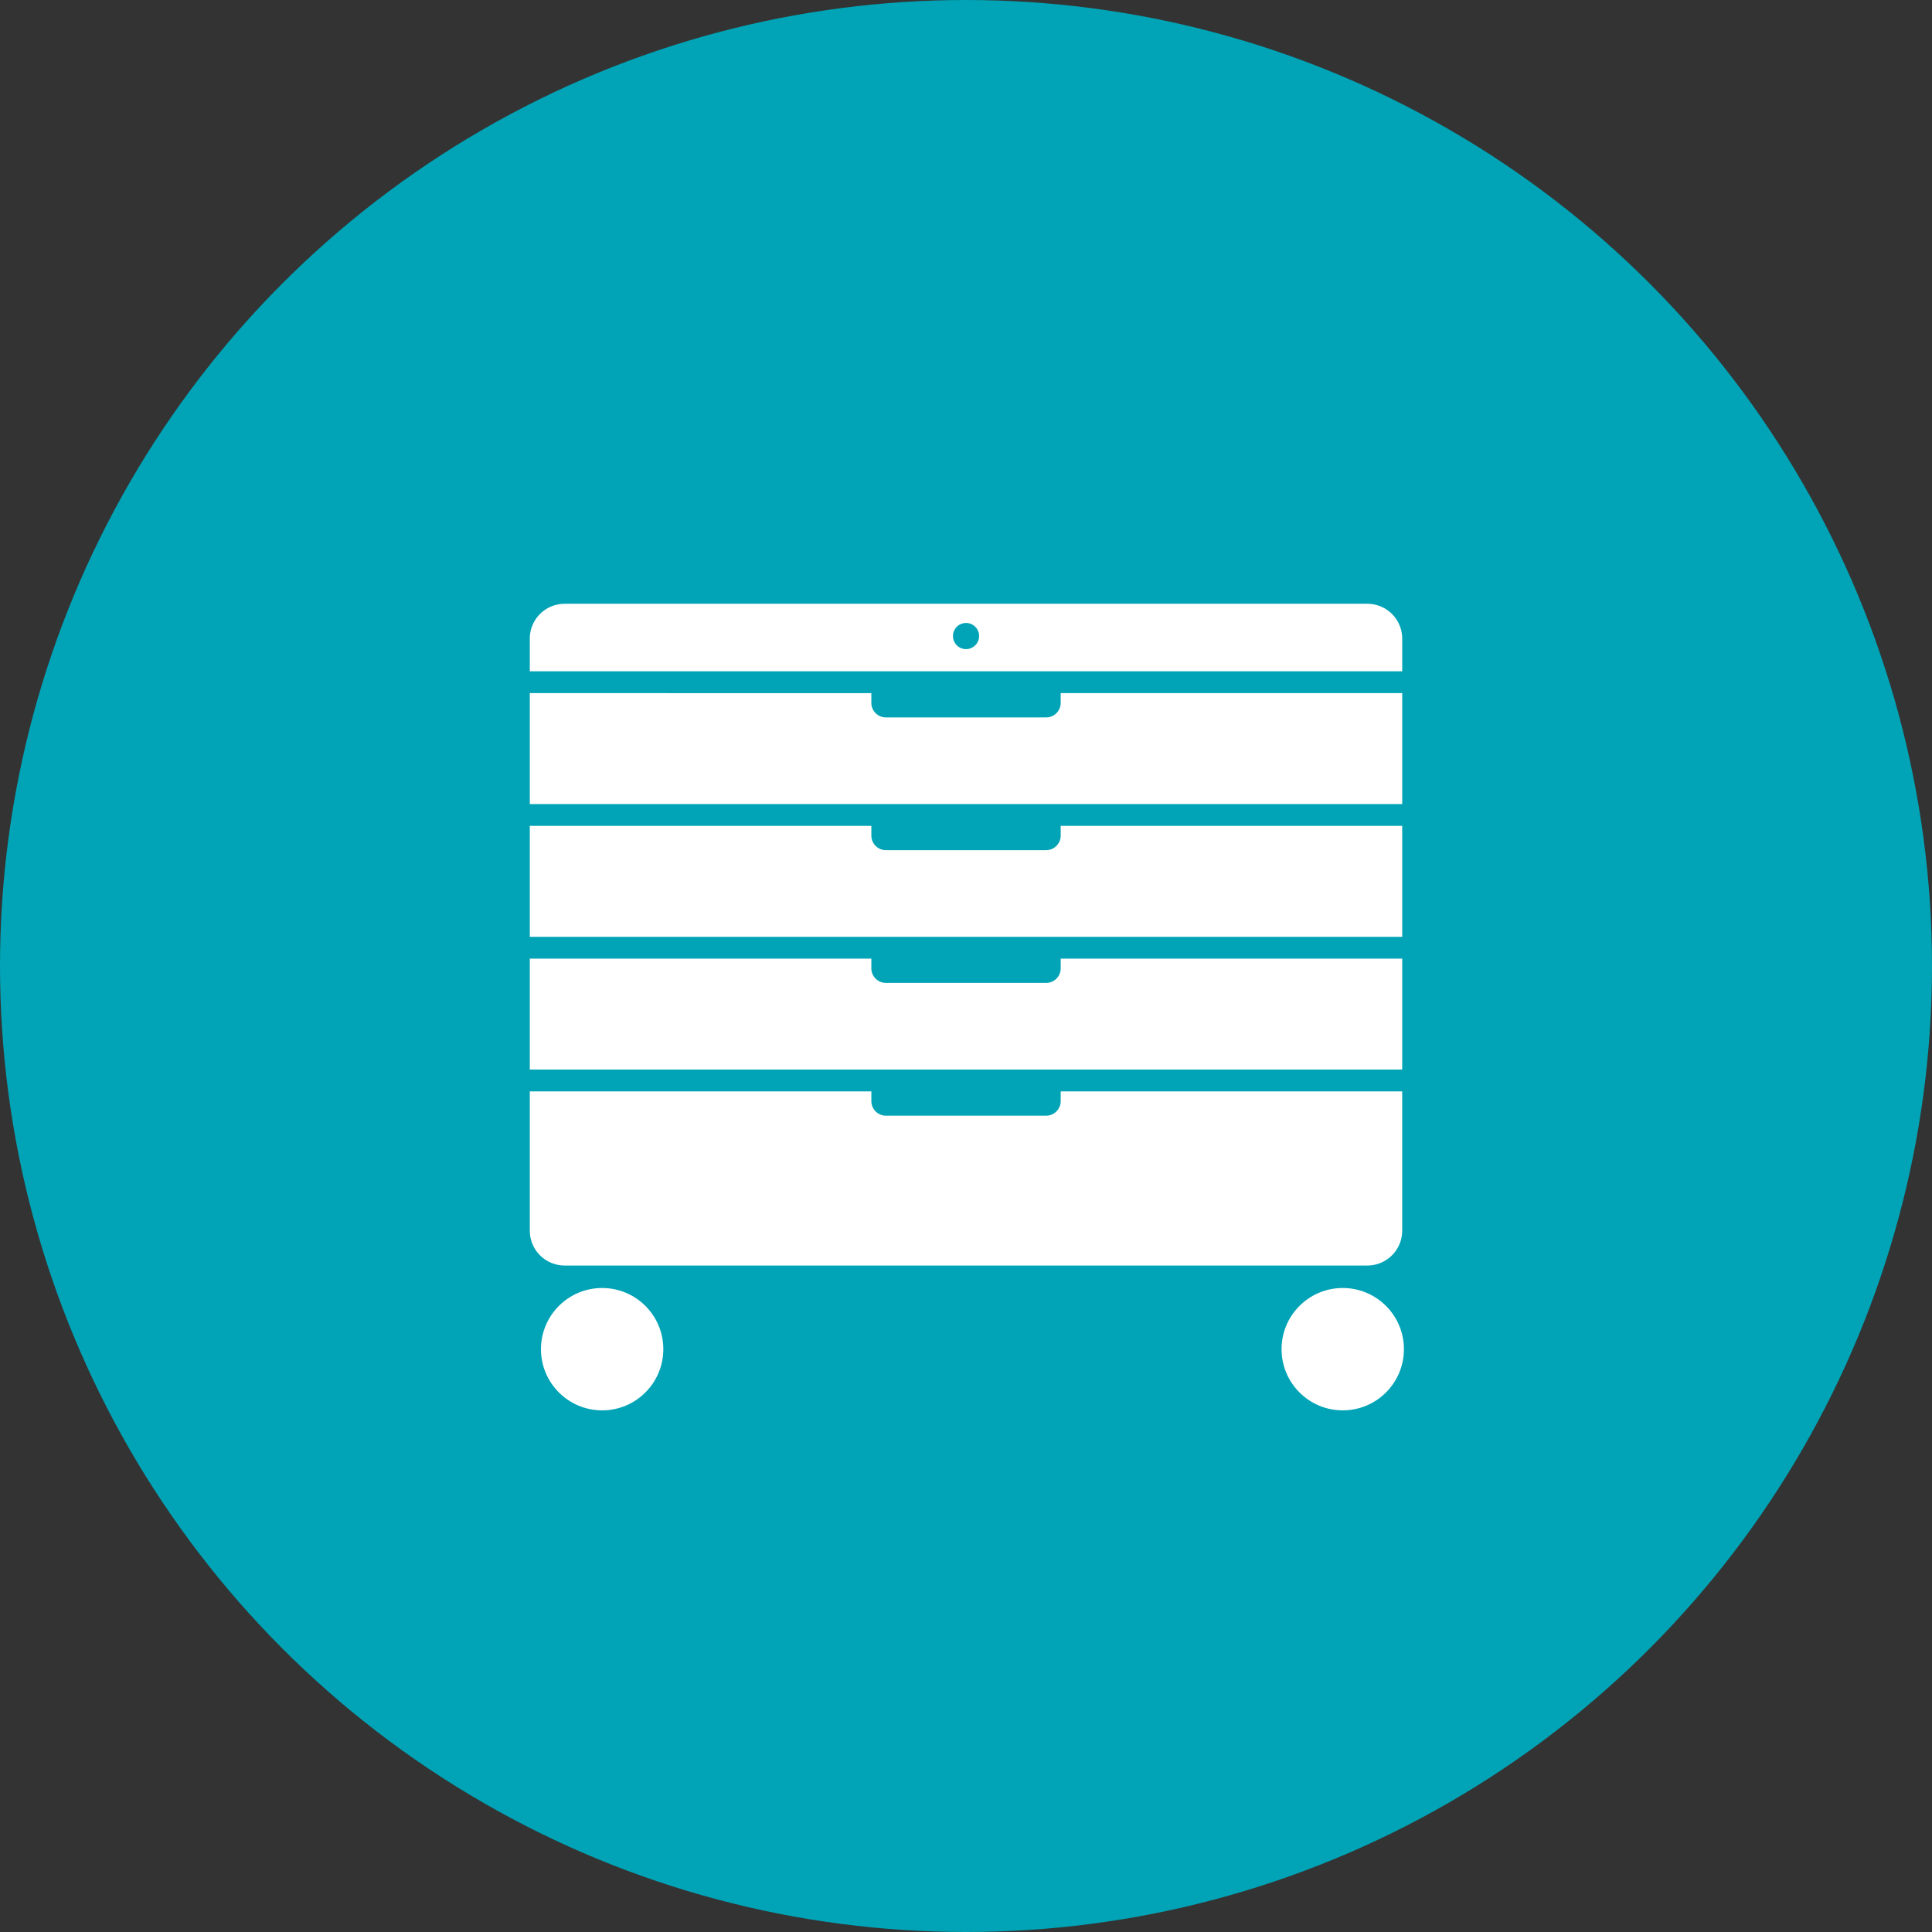
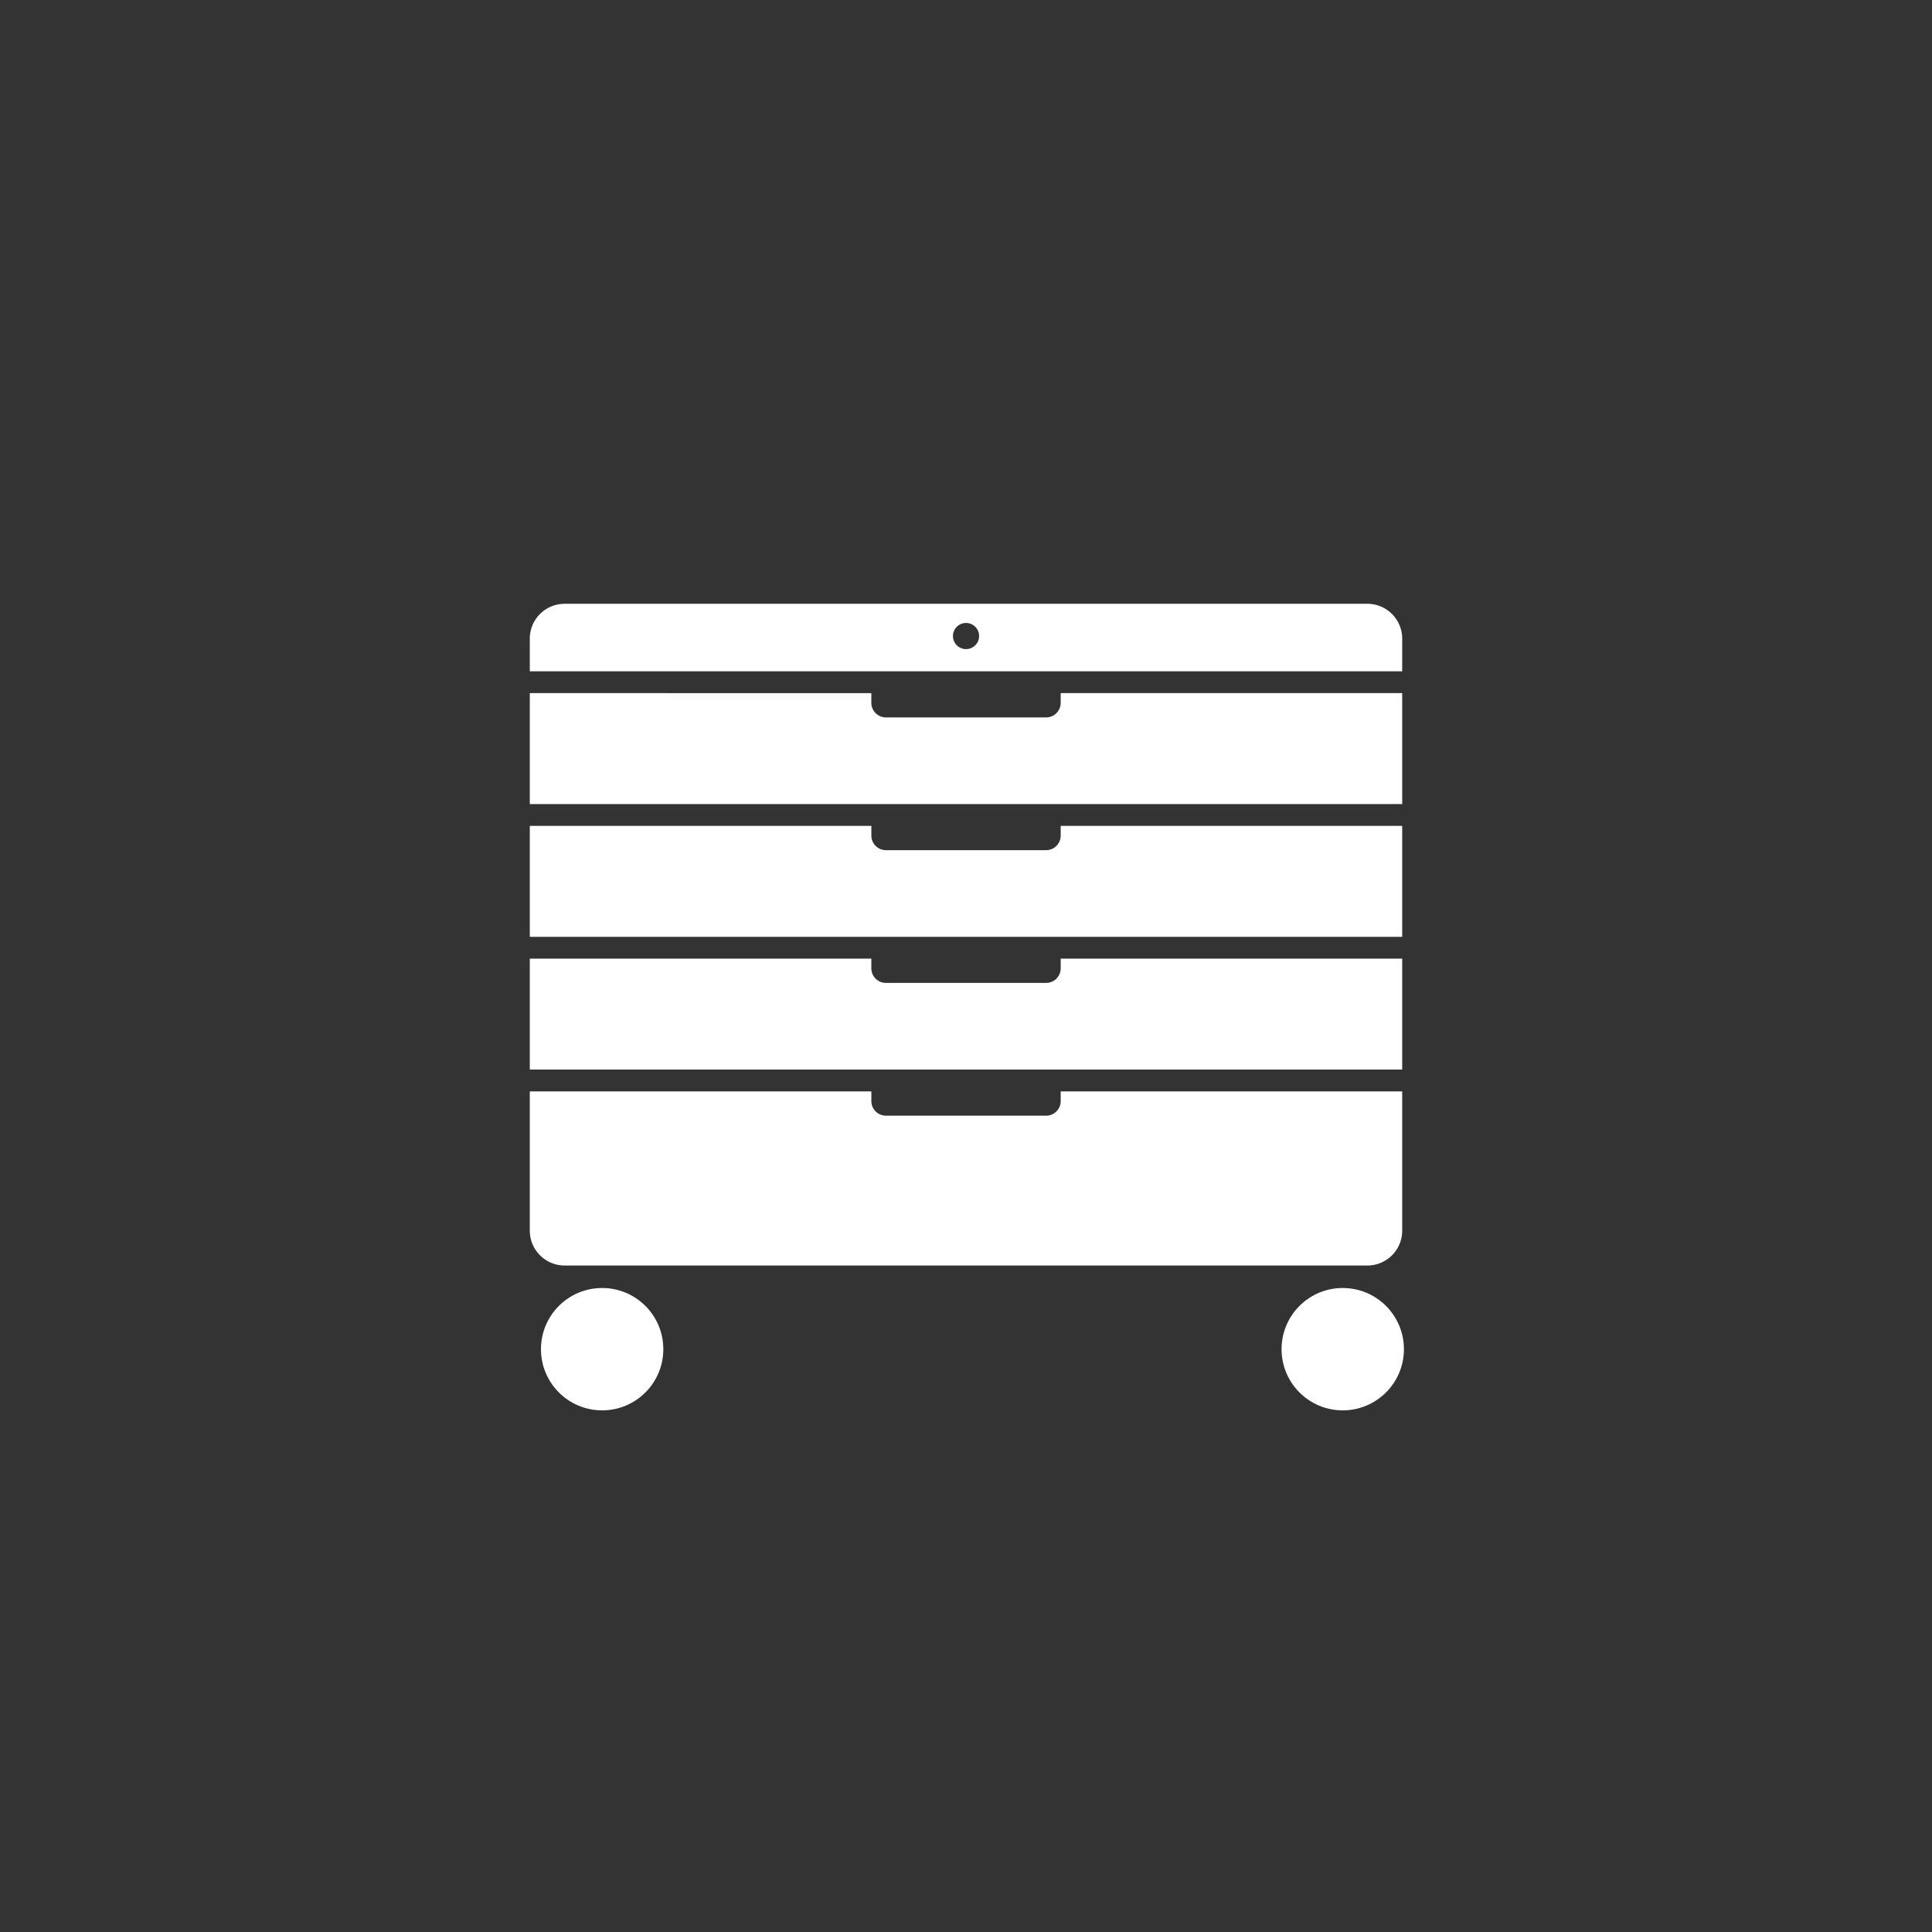
<svg xmlns="http://www.w3.org/2000/svg" width="300" height="300" viewBox="0 0 300 300">
  <rect x="0" y="0" width="300" height="300" fill="#333333" stroke="none" />
  <defs>
    <clipPath id="clip-Tool_Storage">
      <rect width="300" height="300" />
    </clipPath>
  </defs>
  <g id="Tool_Storage" data-name="Tool Storage" clip-path="url(#clip-Tool_Storage)">
-     <circle id="Ellipse_3" data-name="Ellipse 3" cx="150" cy="150" r="150" fill="#00a4b6" />
    <path id="Path_423" data-name="Path 423" d="M641.016,666.054H516.376a5.414,5.414,0,0,0-5.413,5.413v5.076H646.43v-5.076A5.414,5.414,0,0,0,641.016,666.054ZM578.7,673.093a2.03,2.03,0,1,1,2.03-2.03A2.031,2.031,0,0,1,578.7,673.093Z" transform="translate(-428.696 -572.299)" fill="#fff" />
    <g id="Group_121" data-name="Group 121" transform="translate(82.267 107.628)">
      <path id="Path_424" data-name="Path 424" d="M510.963,691.535h0v17.23H646.43v-17.23H593.4v1.51a2.261,2.261,0,0,1-2.261,2.262H566.258A2.261,2.261,0,0,1,564,693.045v-1.51Z" transform="translate(-510.963 -670.923)" fill="#fff" />
      <path id="Path_425" data-name="Path 425" d="M510.963,693.533H646.43V676.305H593.4v1.51a2.261,2.261,0,0,1-2.261,2.26H566.258a2.261,2.261,0,0,1-2.261-2.26v-1.51H510.963v17.228Z" transform="translate(-510.963 -676.305)" fill="#fff" />
      <path id="Path_426" data-name="Path 426" d="M646.43,722H593.4v1.51a2.261,2.261,0,0,1-2.261,2.262H566.258A2.261,2.261,0,0,1,564,723.506V722H510.963v21.628a5.414,5.414,0,0,0,5.413,5.413h124.64a5.414,5.414,0,0,0,5.413-5.413V722Z" transform="translate(-510.963 -660.16)" fill="#fff" />
      <path id="Path_427" data-name="Path 427" d="M646.43,723.994h0V706.766H593.4v1.51a2.261,2.261,0,0,1-2.261,2.26H566.258a2.261,2.261,0,0,1-2.261-2.26v-1.51H510.963v17.228H646.43Z" transform="translate(-510.963 -665.541)" fill="#fff" />
    </g>
    <circle id="Ellipse_21" data-name="Ellipse 21" cx="9.5" cy="9.5" r="9.5" transform="translate(199 200)" fill="#fff" />
    <circle id="Ellipse_22" data-name="Ellipse 22" cx="9.5" cy="9.5" r="9.5" transform="translate(84 200)" fill="#fff" />
  </g>
</svg>